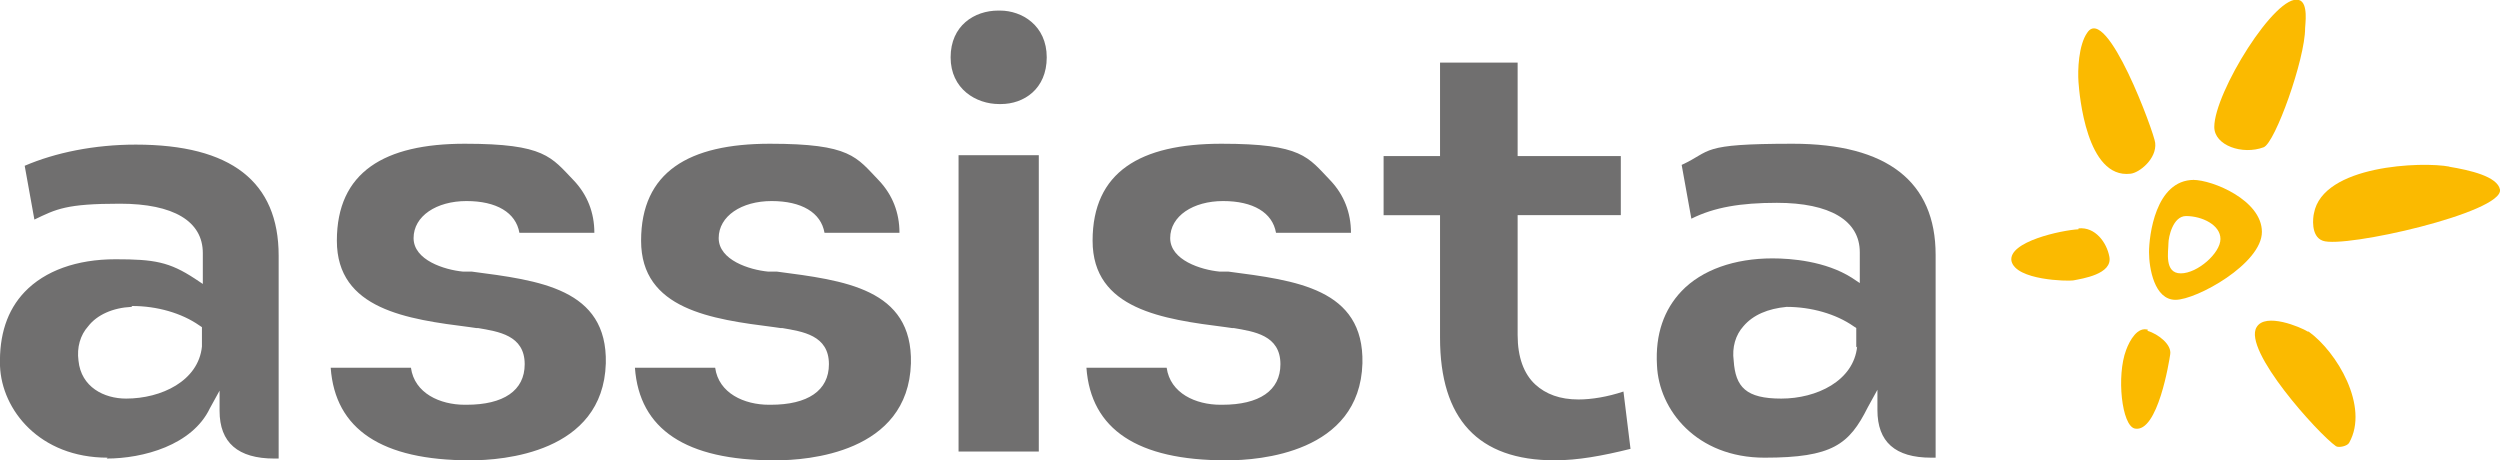
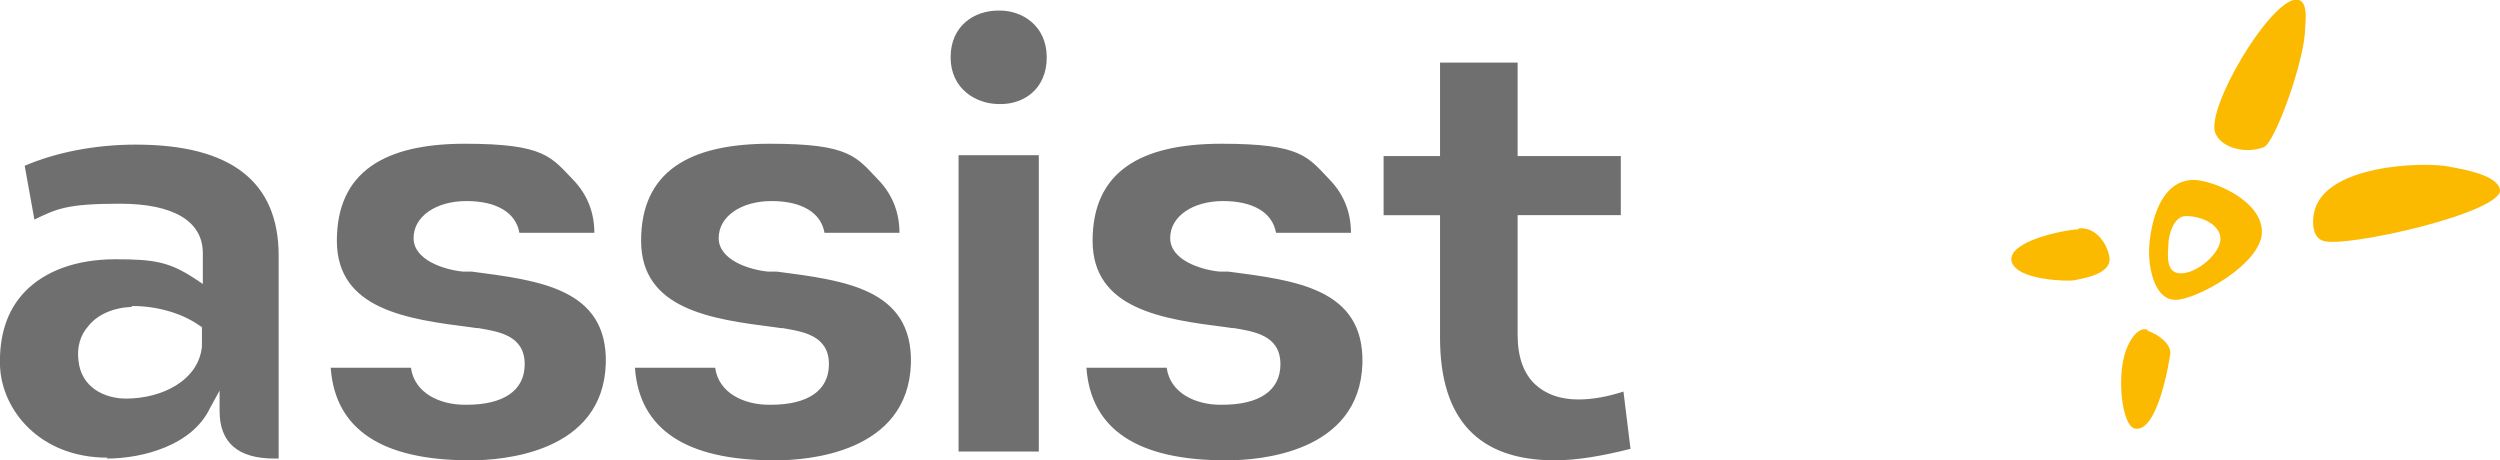
<svg xmlns="http://www.w3.org/2000/svg" id="Ebene_1" data-name="Ebene 1" version="1.1" viewBox="0 0 283.5 52.2">
  <defs>
    <style> .cls-1 { fill: #706f6f; } .cls-1, .cls-2 { stroke-width: 0px; } .cls-2 { fill: #fbba00; } </style>
  </defs>
  <path class="cls-2" d="M260.7,0c1.1.3.7,2.8.7,3.2,0,3.5-3.4,13-4.7,13.5-2.4.9-5.6-.2-5.6-2.3,0-3.9,7-15.2,9.6-14.4" />
-   <path class="cls-2" d="M261.8,37.6c3.2,2.3,6.9,8.5,4.6,12.6-.2.4-1.2.6-1.5.4-2-1.4-10.6-10.9-9-13.5,1-1.7,5,0,5.8.5" />
  <path class="cls-2" d="M277.7,18.9c2.4.4,5.5,1.1,5.8,2.6.4,2.6-17.7,6.7-20.1,5.8-1.4-.5-1.1-2.7-1-3.1,1-5.5,12.3-5.9,15.4-5.3" />
  <path class="cls-2" d="M243.5,37.5c1.3.4,2.8,1.6,2.6,2.7-.1.7-1.4,8.9-4,8.4-1.5-.3-2.1-6-1-8.9.4-1.1,1.3-2.7,2.5-2.3" />
  <path class="cls-2" d="M248.7,20.4c2.2,0,7.8,2.3,7.8,5.9s-7.4,7.7-9.8,7.7-3-3.6-3-5.4.7-8.2,5.1-8.2M247.9,24.5c-1.5,0-2,2.4-2,3.1,0,.9-.5,3.4,1.4,3.4s4.5-2.3,4.5-3.9-2.1-2.6-3.9-2.6" />
-   <path class="cls-2" d="M236.7,3.7c2.2-3.3,7.6,11.4,7.7,12.5.2,1.8-1.8,3.4-2.8,3.5-5,.6-5.8-9-5.9-10.4-.1-1.3,0-4.2,1-5.6" />
  <path class="cls-2" d="M235.7,25.9c1.9-.2,3.2,1.6,3.5,3.2.4,2-3.1,2.5-4.1,2.7-.6.1-6.5,0-7-2.2-.4-2.2,5.7-3.5,7.6-3.6" />
  <path class="cls-1" d="M113.3,11.8c-2.6,0-5.5-1.7-5.5-5.3s2.7-5.3,5.4-5.3h.2c2.5,0,5.3,1.7,5.3,5.3s-2.6,5.3-5.2,5.3h-.2ZM108.7,17.6h9.1v33.6h-9.1V17.6ZM14.9,34.8c-2.1.1-3.9.9-4.9,2.2-.9,1-1.3,2.4-1.1,3.9.3,3,2.9,4.3,5.4,4.3,4,0,8.2-2,8.6-5.9v-2.2s-.3-.2-.3-.2c-2-1.4-4.8-2.2-7.6-2.2h0ZM12.2,51.9C4.5,51.9.2,46.5,0,41.5c-.1-3.5.8-6.3,2.8-8.4,2.3-2.4,5.9-3.7,10.3-3.7s6.1.3,9,2.2l.9.6v-3.5c0-3.6-3.3-5.6-9.4-5.6s-7.2.6-9.7,1.8l-1.1-6.1c3.5-1.5,7.9-2.4,12.6-2.4,10.8,0,16.2,4.2,16.2,12.6v12.9c0,.3,0,.6,0,.9v9.2c-.2,0-.3,0-.5,0-4.1,0-6.2-1.8-6.2-5.4v-2.3s-1.1,2-1.1,2c-2,4.2-7.6,5.7-11.7,5.7M176.3,52.2c-8.7,0-13-4.7-13-13.9v-13.9h-6.4v-6.7h6.4V7.1h8.8v10.6h11.7v6.7h-11.7v13.6c0,2.5.7,4.4,2,5.6,1.2,1.1,2.8,1.7,4.9,1.7,1.5,0,3.3-.3,5.1-.9l.8,6.5c-3.2.8-6,1.3-8.6,1.3h0ZM53.3,52.2c-10,0-15.3-3.5-15.8-10.5h9.1c.4,2.9,3.3,4.2,6.1,4.2h.2c4.2,0,6.6-1.6,6.6-4.6,0-3.3-3-3.7-5.3-4.1h-.2s-.7-.1-.7-.1c-7.1-.9-15.1-2-15.1-9.8s5.4-11,14.5-11,9.8,1.5,12.4,4.2c1.5,1.6,2.3,3.6,2.3,5.9h-8.5c-.4-2.3-2.6-3.6-6-3.6s-6,1.7-6,4.2,3.5,3.6,5.6,3.8h1c7.6,1,15.4,1.9,15.2,10.4-.3,10.2-11.8,11-15.3,11M87.8,52.2c-10,0-15.3-3.5-15.8-10.5h9.1c.4,2.9,3.3,4.2,6.1,4.2h.2c4.2,0,6.6-1.6,6.6-4.6,0-3.3-3-3.7-5.3-4.1h-.2s-.7-.1-.7-.1c-7.1-.9-15.1-2-15.1-9.8s5.4-11,14.6-11,9.8,1.5,12.4,4.2c1.5,1.6,2.3,3.6,2.3,5.9h-8.5c-.4-2.3-2.6-3.6-6-3.6s-6,1.7-6,4.2,3.5,3.6,5.6,3.8h1c7.6,1,15.4,1.9,15.2,10.4-.3,10.2-11.8,11-15.3,11M139,52.2c-10,0-15.3-3.5-15.8-10.5h9.1c.4,2.9,3.3,4.2,6.1,4.2h.2c4.2,0,6.6-1.6,6.6-4.6,0-3.3-3-3.7-5.3-4.1h-.2s-.7-.1-.7-.1c-7.1-.9-15.1-2-15.1-9.8s5.4-11,14.6-11,9.8,1.5,12.4,4.2c1.5,1.6,2.3,3.6,2.3,5.9h-8.5c-.4-2.3-2.6-3.6-6-3.6s-6,1.7-6,4.2,3.5,3.6,5.6,3.8h1c7.6,1,15.4,1.9,15.2,10.4-.3,10.2-11.8,11-15.3,11" />
-   <path class="cls-1" d="M210.6,39.3c-.4,3.9-4.6,5.9-8.6,5.9s-5.2-1.3-5.4-4.3c-.2-1.5.2-2.9,1.1-3.9,1.1-1.3,2.8-2,4.9-2.2h0s0,0,0,0c2.8,0,5.6.8,7.6,2.2l.3.2v2.2ZM219.5,41.8v-12.9c0-8.3-5.5-12.6-16.2-12.6s-9.1.8-12.6,2.4l1.1,6.1c2.6-1.3,5.6-1.8,9.7-1.8,6,0,9.4,2,9.4,5.6v3.5l-.9-.6c-3-1.9-6.9-2.2-9-2.2-4.3,0-8,1.3-10.3,3.7-2,2.1-3,4.9-2.8,8.4.2,5.1,4.5,10.5,12.2,10.5s9.6-1.5,11.7-5.7l1.1-2v2.3c0,3.6,2,5.4,6.1,5.4s.3,0,.5,0v-9.2c0-.3,0-.6,0-.9" />
</svg>